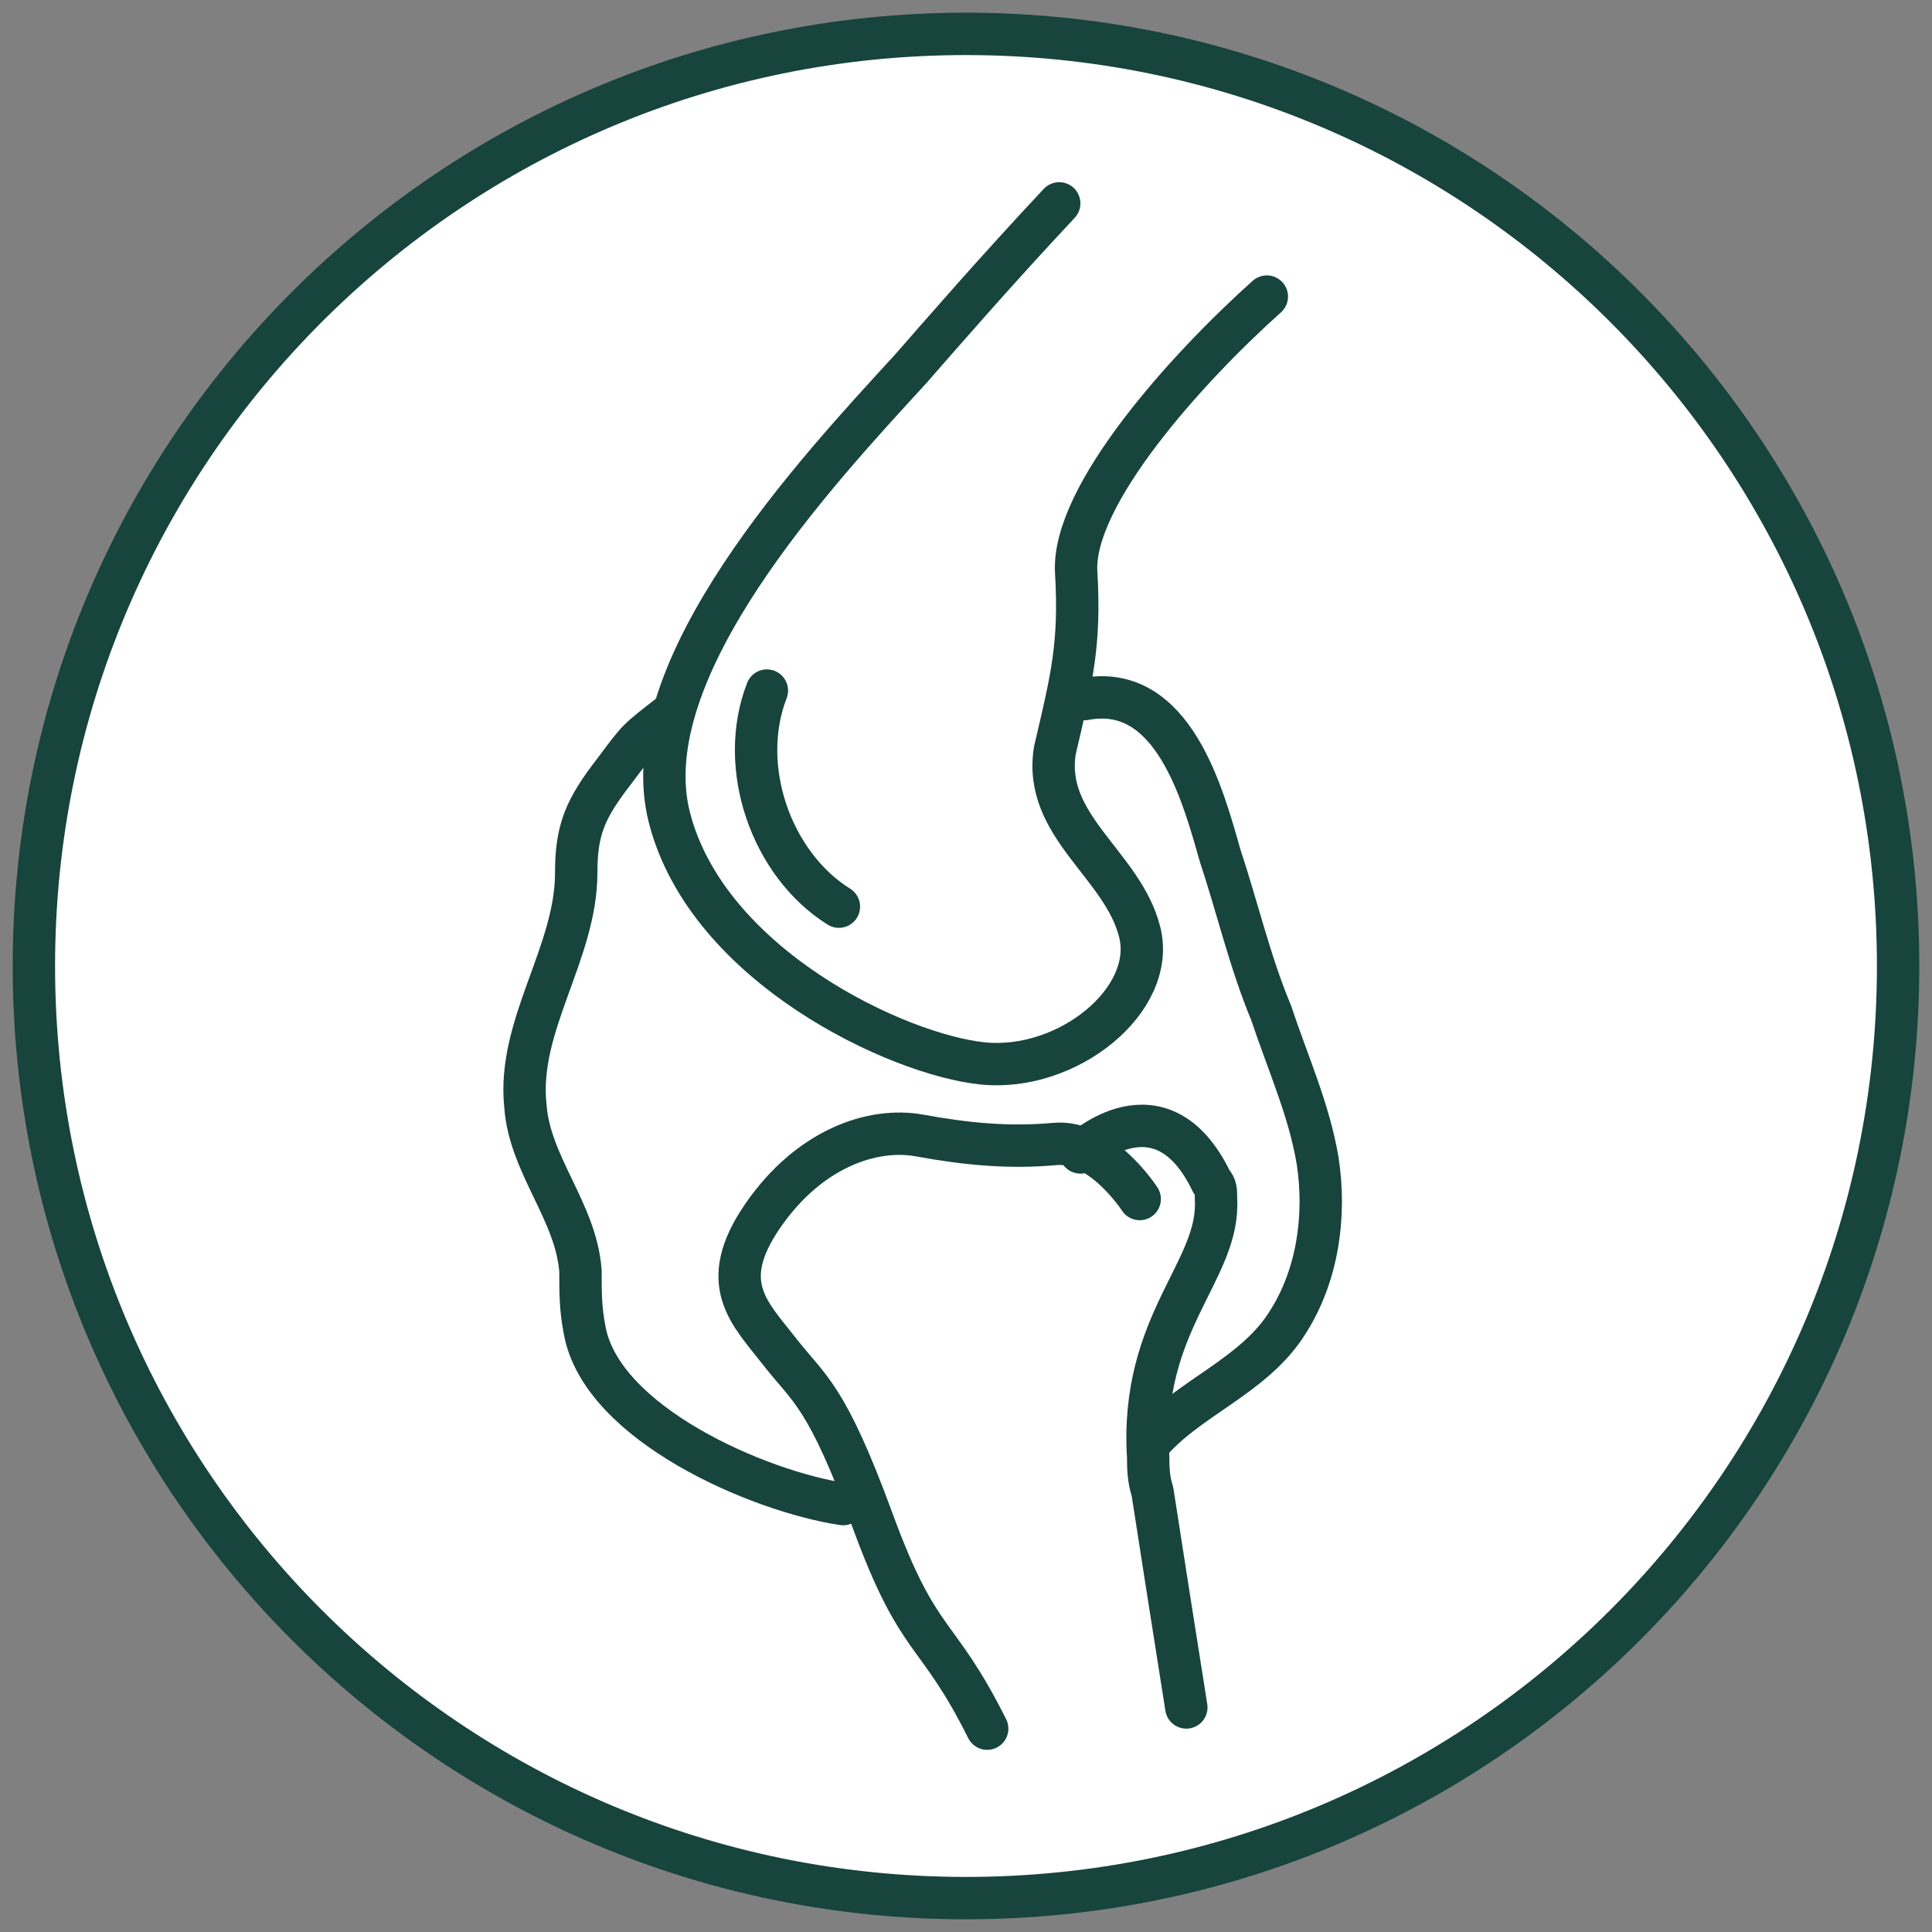
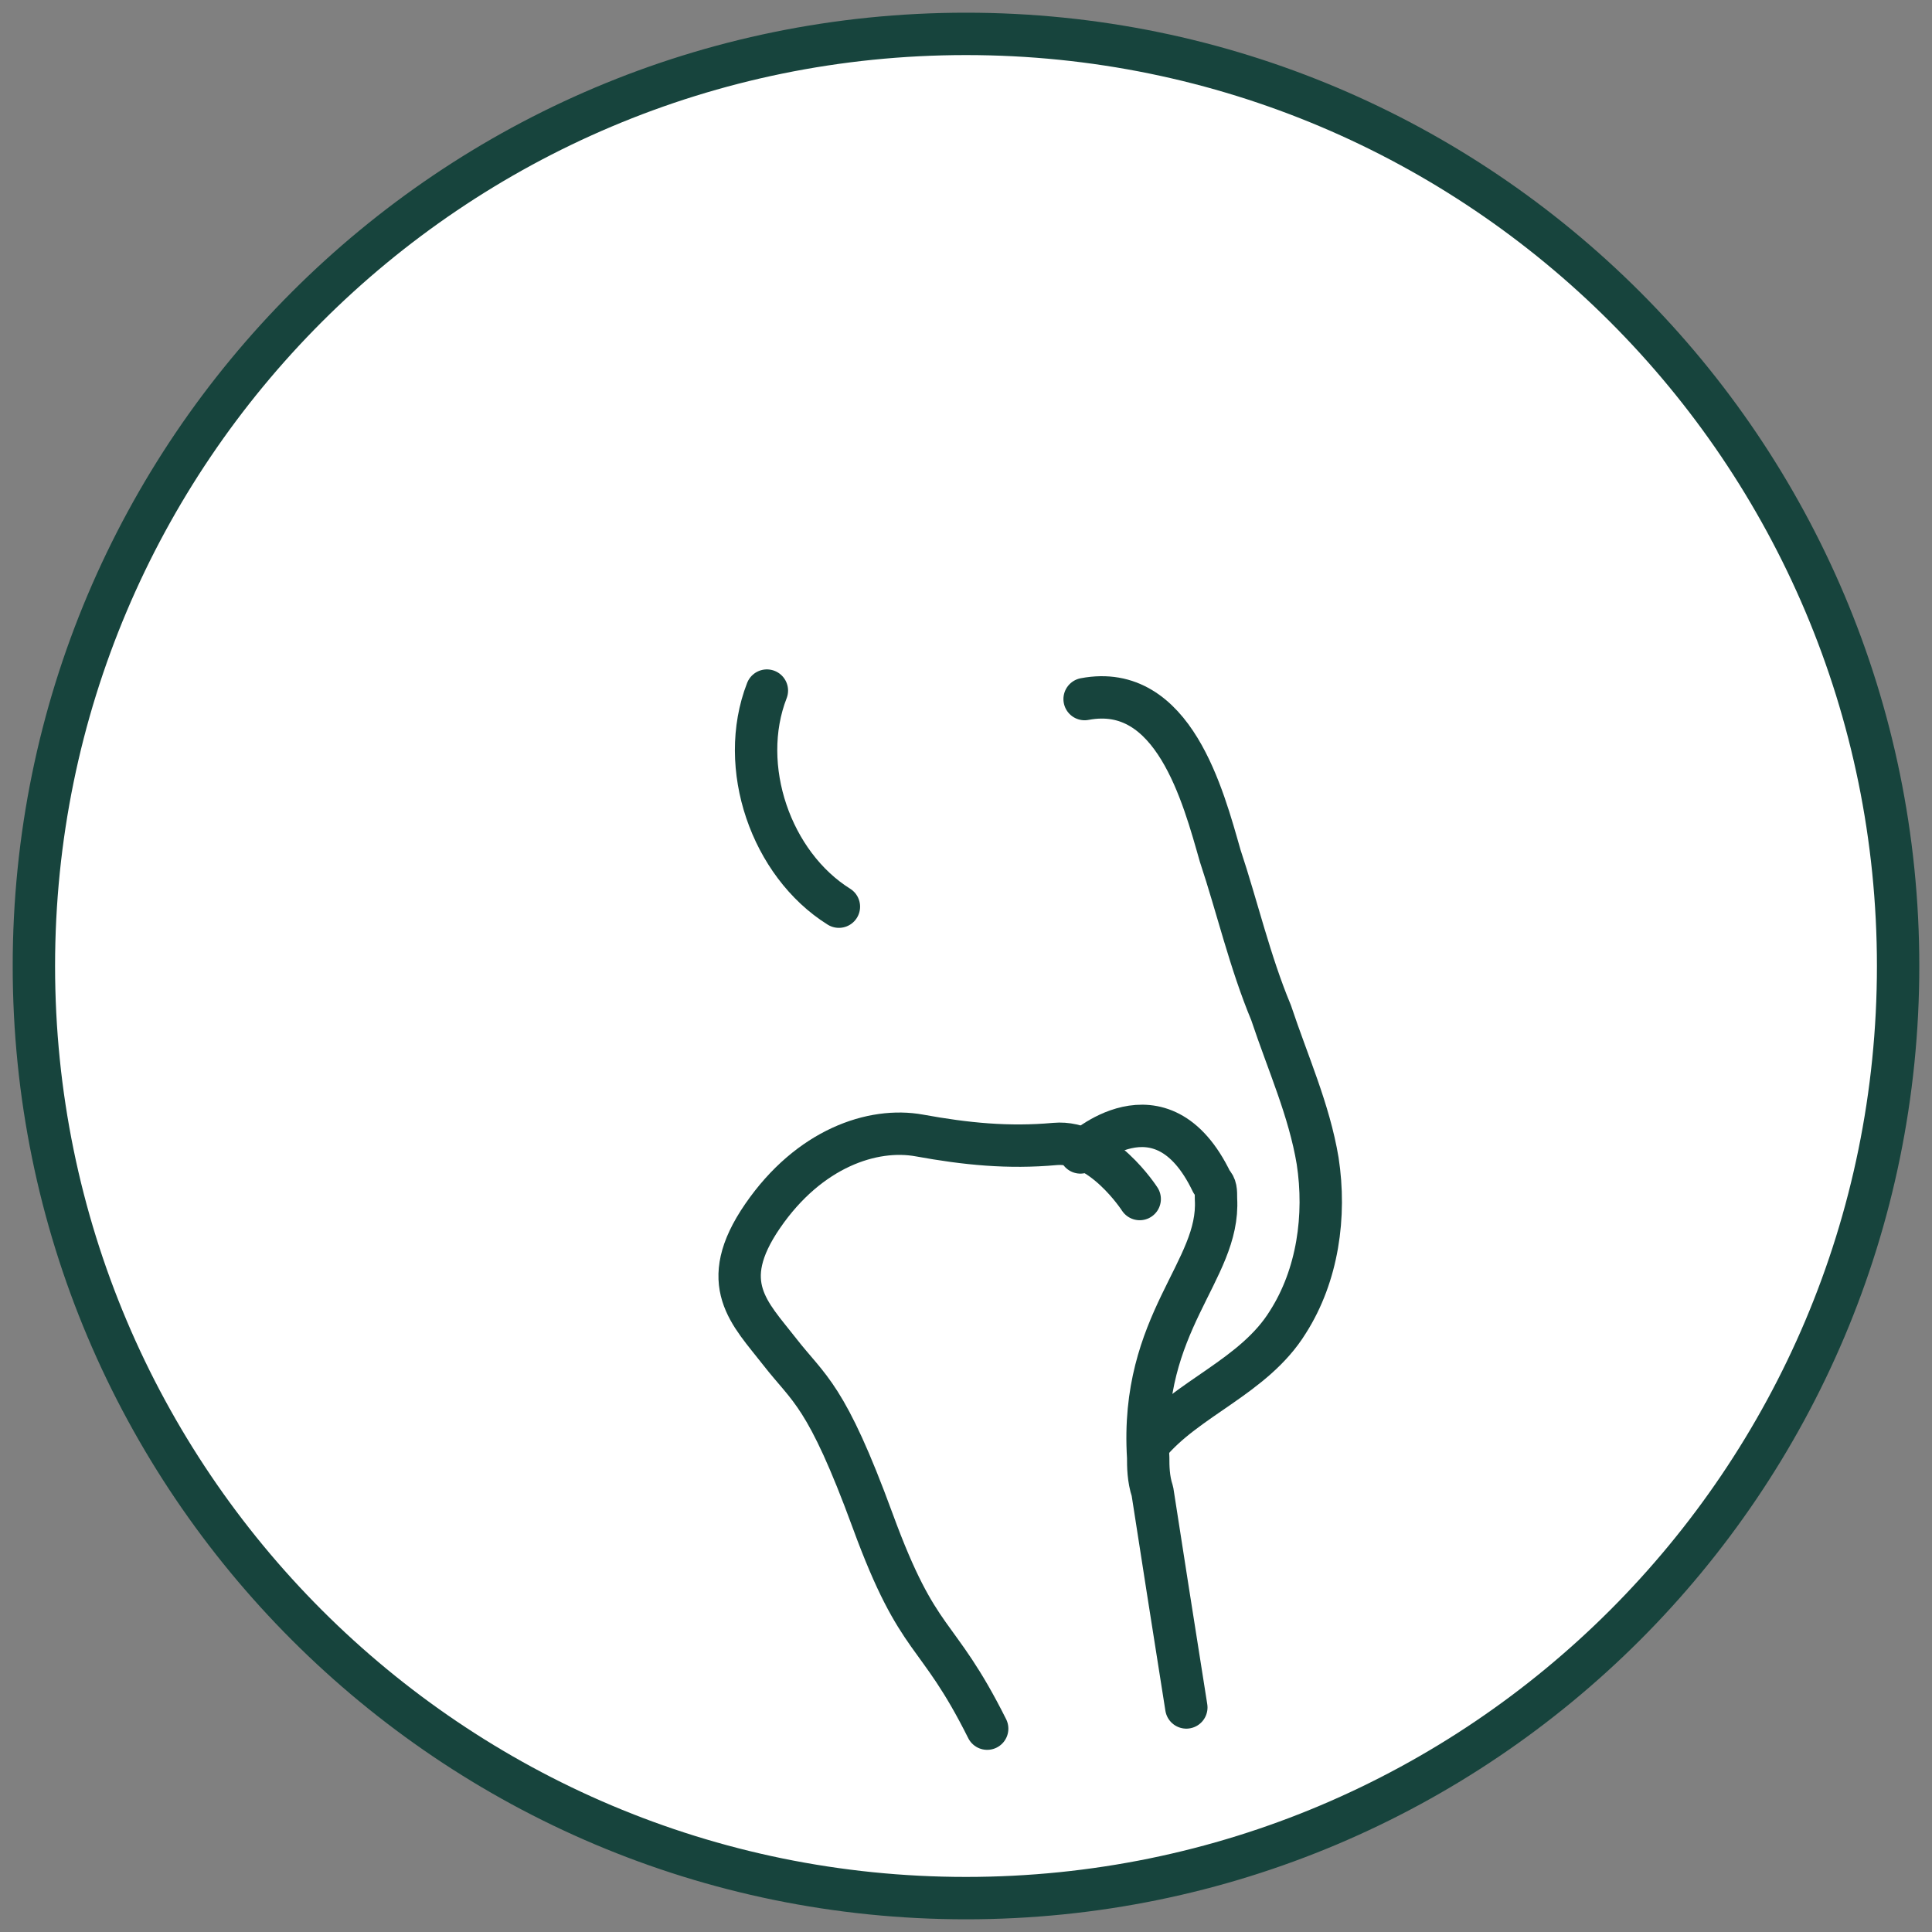
<svg xmlns="http://www.w3.org/2000/svg" fill="none" viewBox="0 0 76 76" height="76" width="76">
  <rect x="0" y="0" width="76" height="76" fill="#808080" stroke="none" />
  <g clip-path="url(#clip0_4059_2372)">
    <path stroke-width="1.667" stroke="#17443D" fill="white" d="M74.667 38C74.667 58.25 58.25 74.667 38 74.667C17.75 74.667 1.333 58.25 1.333 38C1.333 17.75 17.75 1.333 38 1.333C58.25 1.333 74.667 17.75 74.667 38Z" />
    <path stroke-linejoin="round" stroke-linecap="round" stroke-miterlimit="10" stroke-width="1.667" stroke="#17443D" d="M38.833 68.001C36.833 64.001 36.166 64.834 34.333 59.834C32.5 54.834 31.833 54.667 30.666 53.167C29.5 51.667 28.166 50.501 30 47.834C31.833 45.167 34.333 44.334 36.166 44.667C38 45.001 39.666 45.167 41.5 45.001C43.333 44.834 44.833 47.167 44.833 47.167" />
    <path stroke-linejoin="round" stroke-linecap="round" stroke-miterlimit="10" stroke-width="1.667" stroke="#17443D" d="M46.667 67.167C46.167 64.001 45.667 60.834 45.334 58.667C45.167 58.167 45.167 57.667 45.167 57.334C44.834 52.001 48 50.001 47.834 47.167C47.834 46.834 47.834 46.667 47.667 46.501C45.667 42.334 42.5 45.334 42.5 45.334" />
-     <path stroke-linejoin="round" stroke-linecap="round" stroke-miterlimit="10" stroke-width="1.667" stroke="#17443D" d="M41.667 8C39.167 10.667 37 13.167 35.834 14.5C32.167 18.5 24.834 26.333 26.334 32.167C27.834 38 35.334 41.5 38.667 41.833C42 42.167 45.5 39.333 44.834 36.667C44.167 34 41 32.5 41.5 29.5C42.167 26.667 42.5 25.333 42.334 22.5C42.167 19.5 46.667 14.5 49.834 11.667" />
-     <path stroke-linejoin="round" stroke-linecap="round" stroke-miterlimit="10" stroke-width="1.667" stroke="#17443D" d="M26.5 28C25 29.167 25.167 29 24.167 30.333C23 31.833 22.667 32.667 22.667 34.333C22.667 37.5 20.334 40.333 20.667 43.5C20.834 45.833 22.667 47.667 22.834 50C22.834 50.833 22.834 51.5 23 52.333C23.667 56 29.834 58.667 33.167 59.167" />
    <path stroke-linejoin="round" stroke-linecap="round" stroke-miterlimit="10" stroke-width="1.667" stroke="#17443D" d="M42.666 27.5C46.166 26.834 47.333 31.334 48 33.667C48.666 35.667 49.166 37.834 50 39.834C50.666 41.834 51.5 43.667 51.833 45.667C52.166 47.834 51.833 50.167 50.666 52C49.333 54.167 46.666 55 45.166 56.834" />
    <path stroke-linejoin="round" stroke-linecap="round" stroke-miterlimit="10" stroke-width="1.667" stroke="#17443D" d="M33 35.666C30.334 33.999 29 30.166 30.167 27.166" />
  </g>
  <defs>
    <clipPath id="clip0_4059_2372">
      <rect transform="translate(0.5 0.5)" fill="white" height="75" width="75" />
    </clipPath>
  </defs>
</svg>